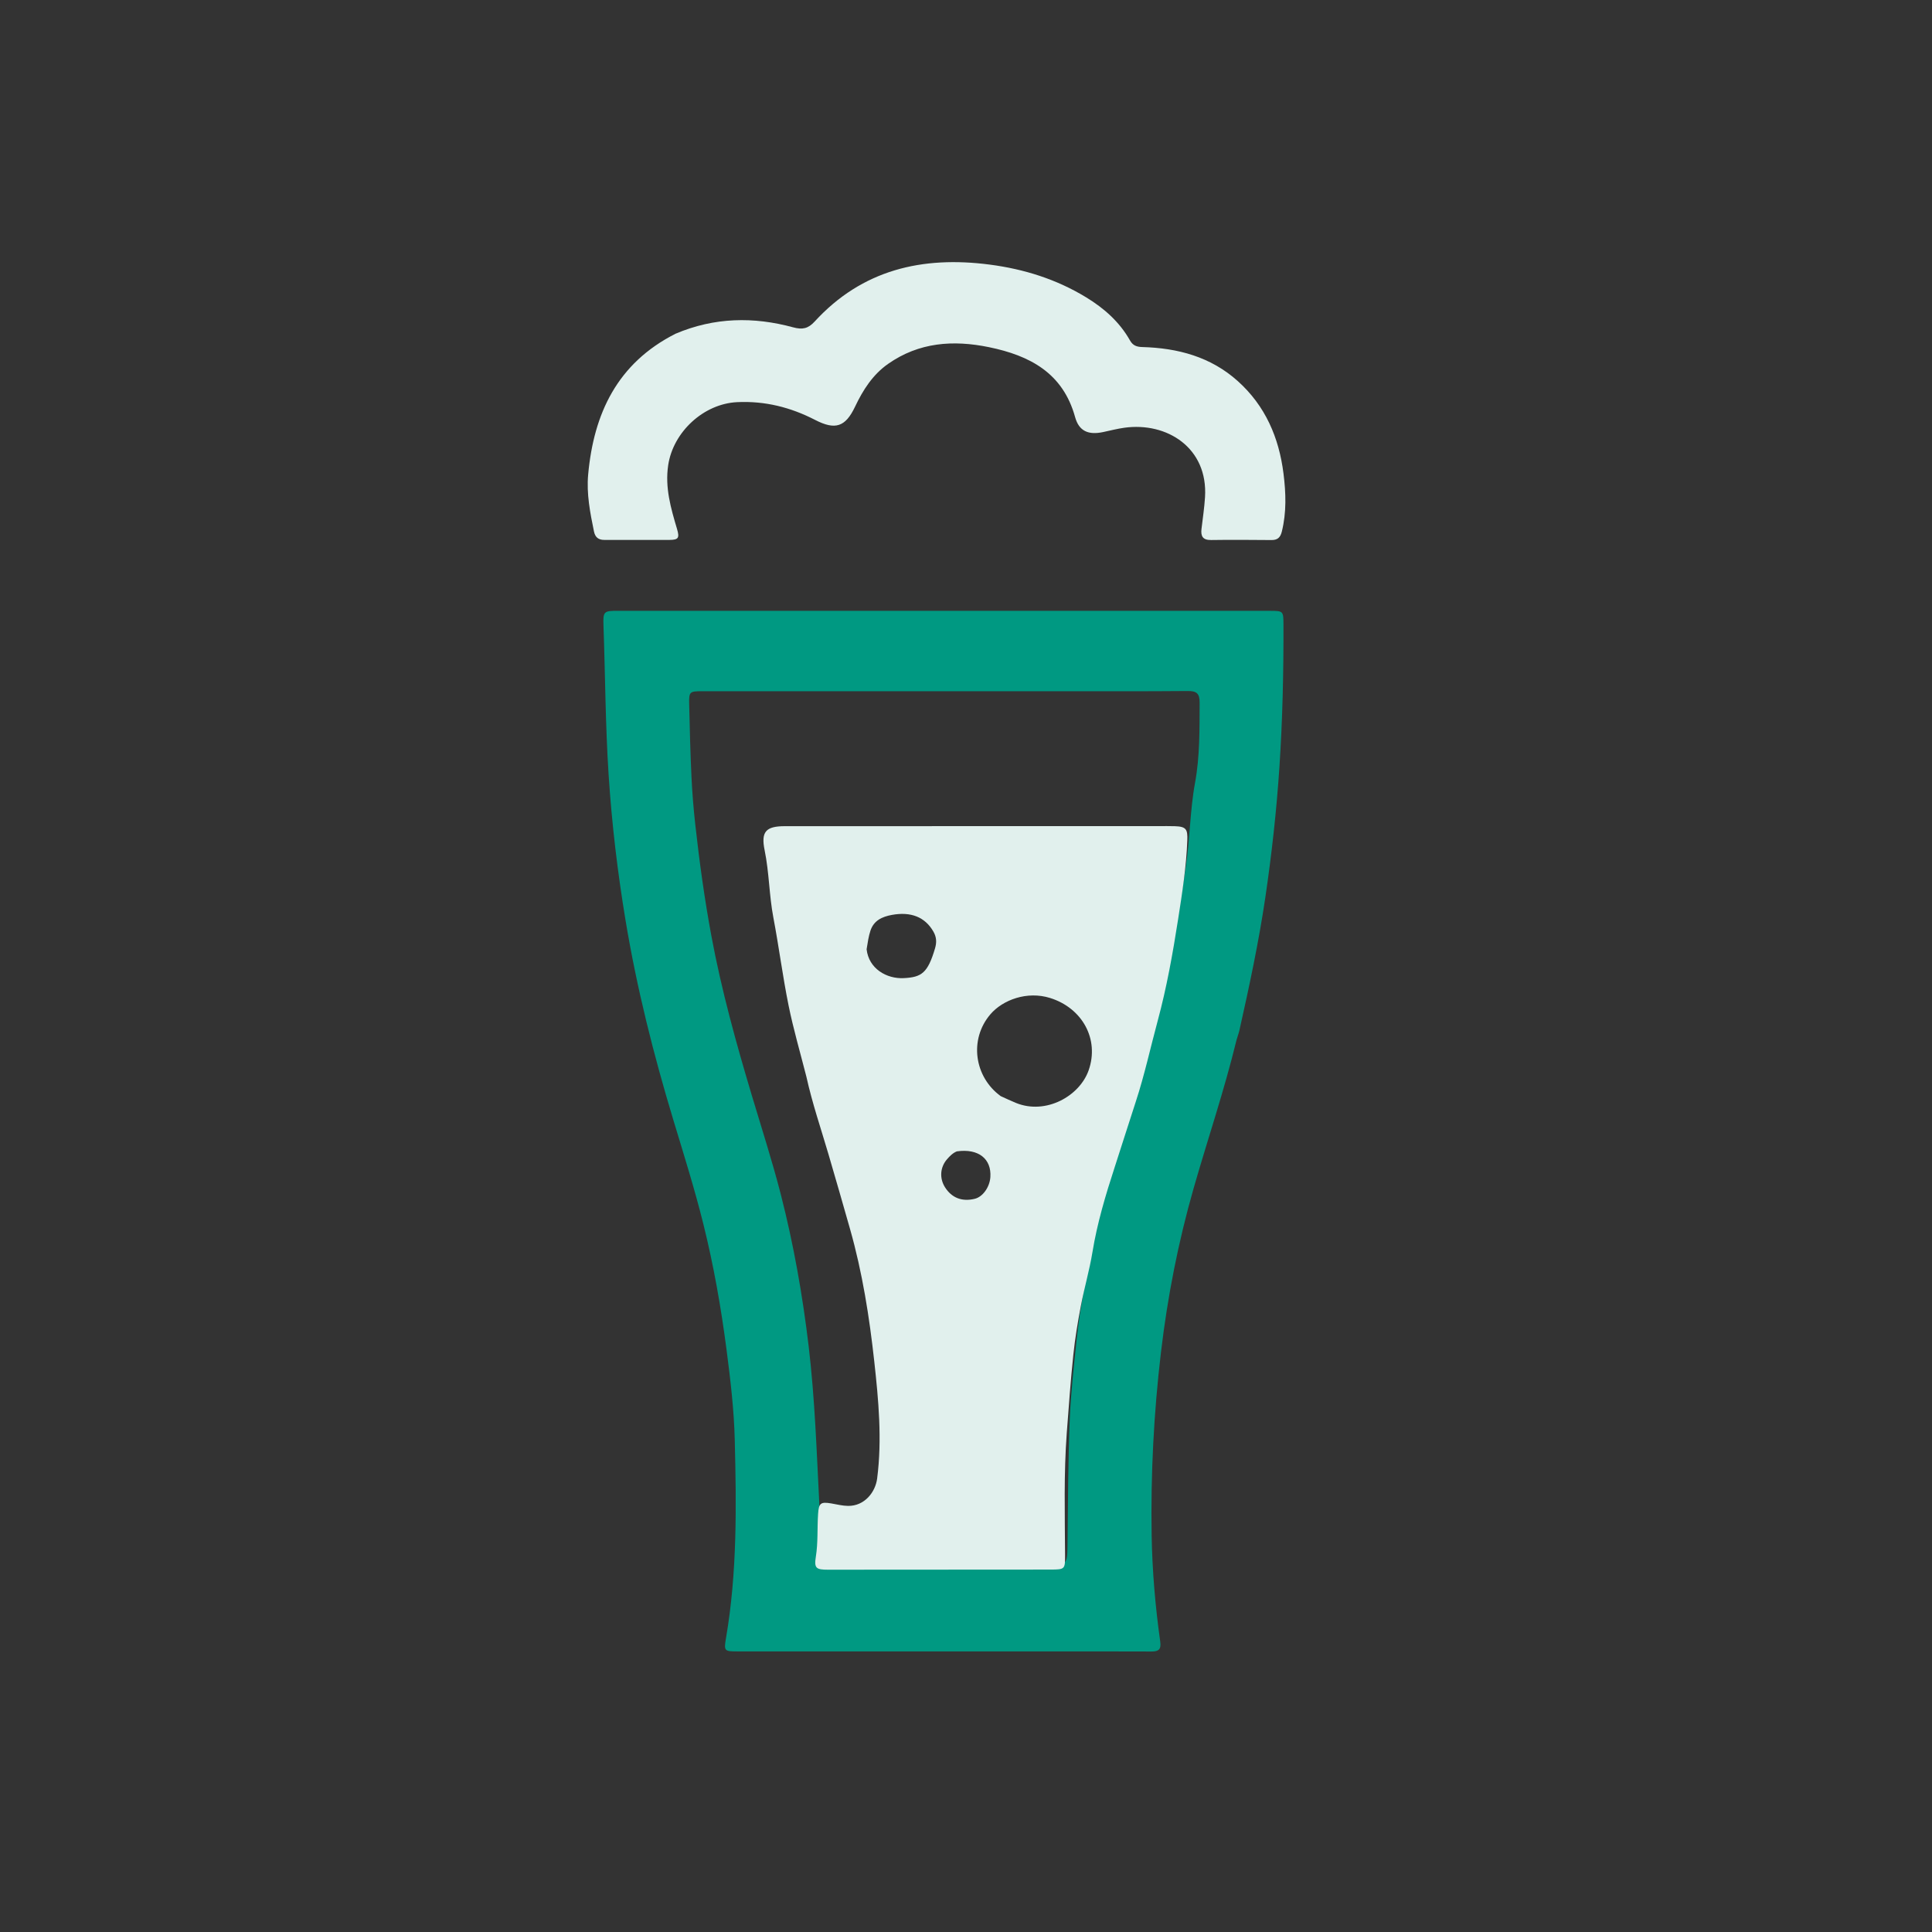
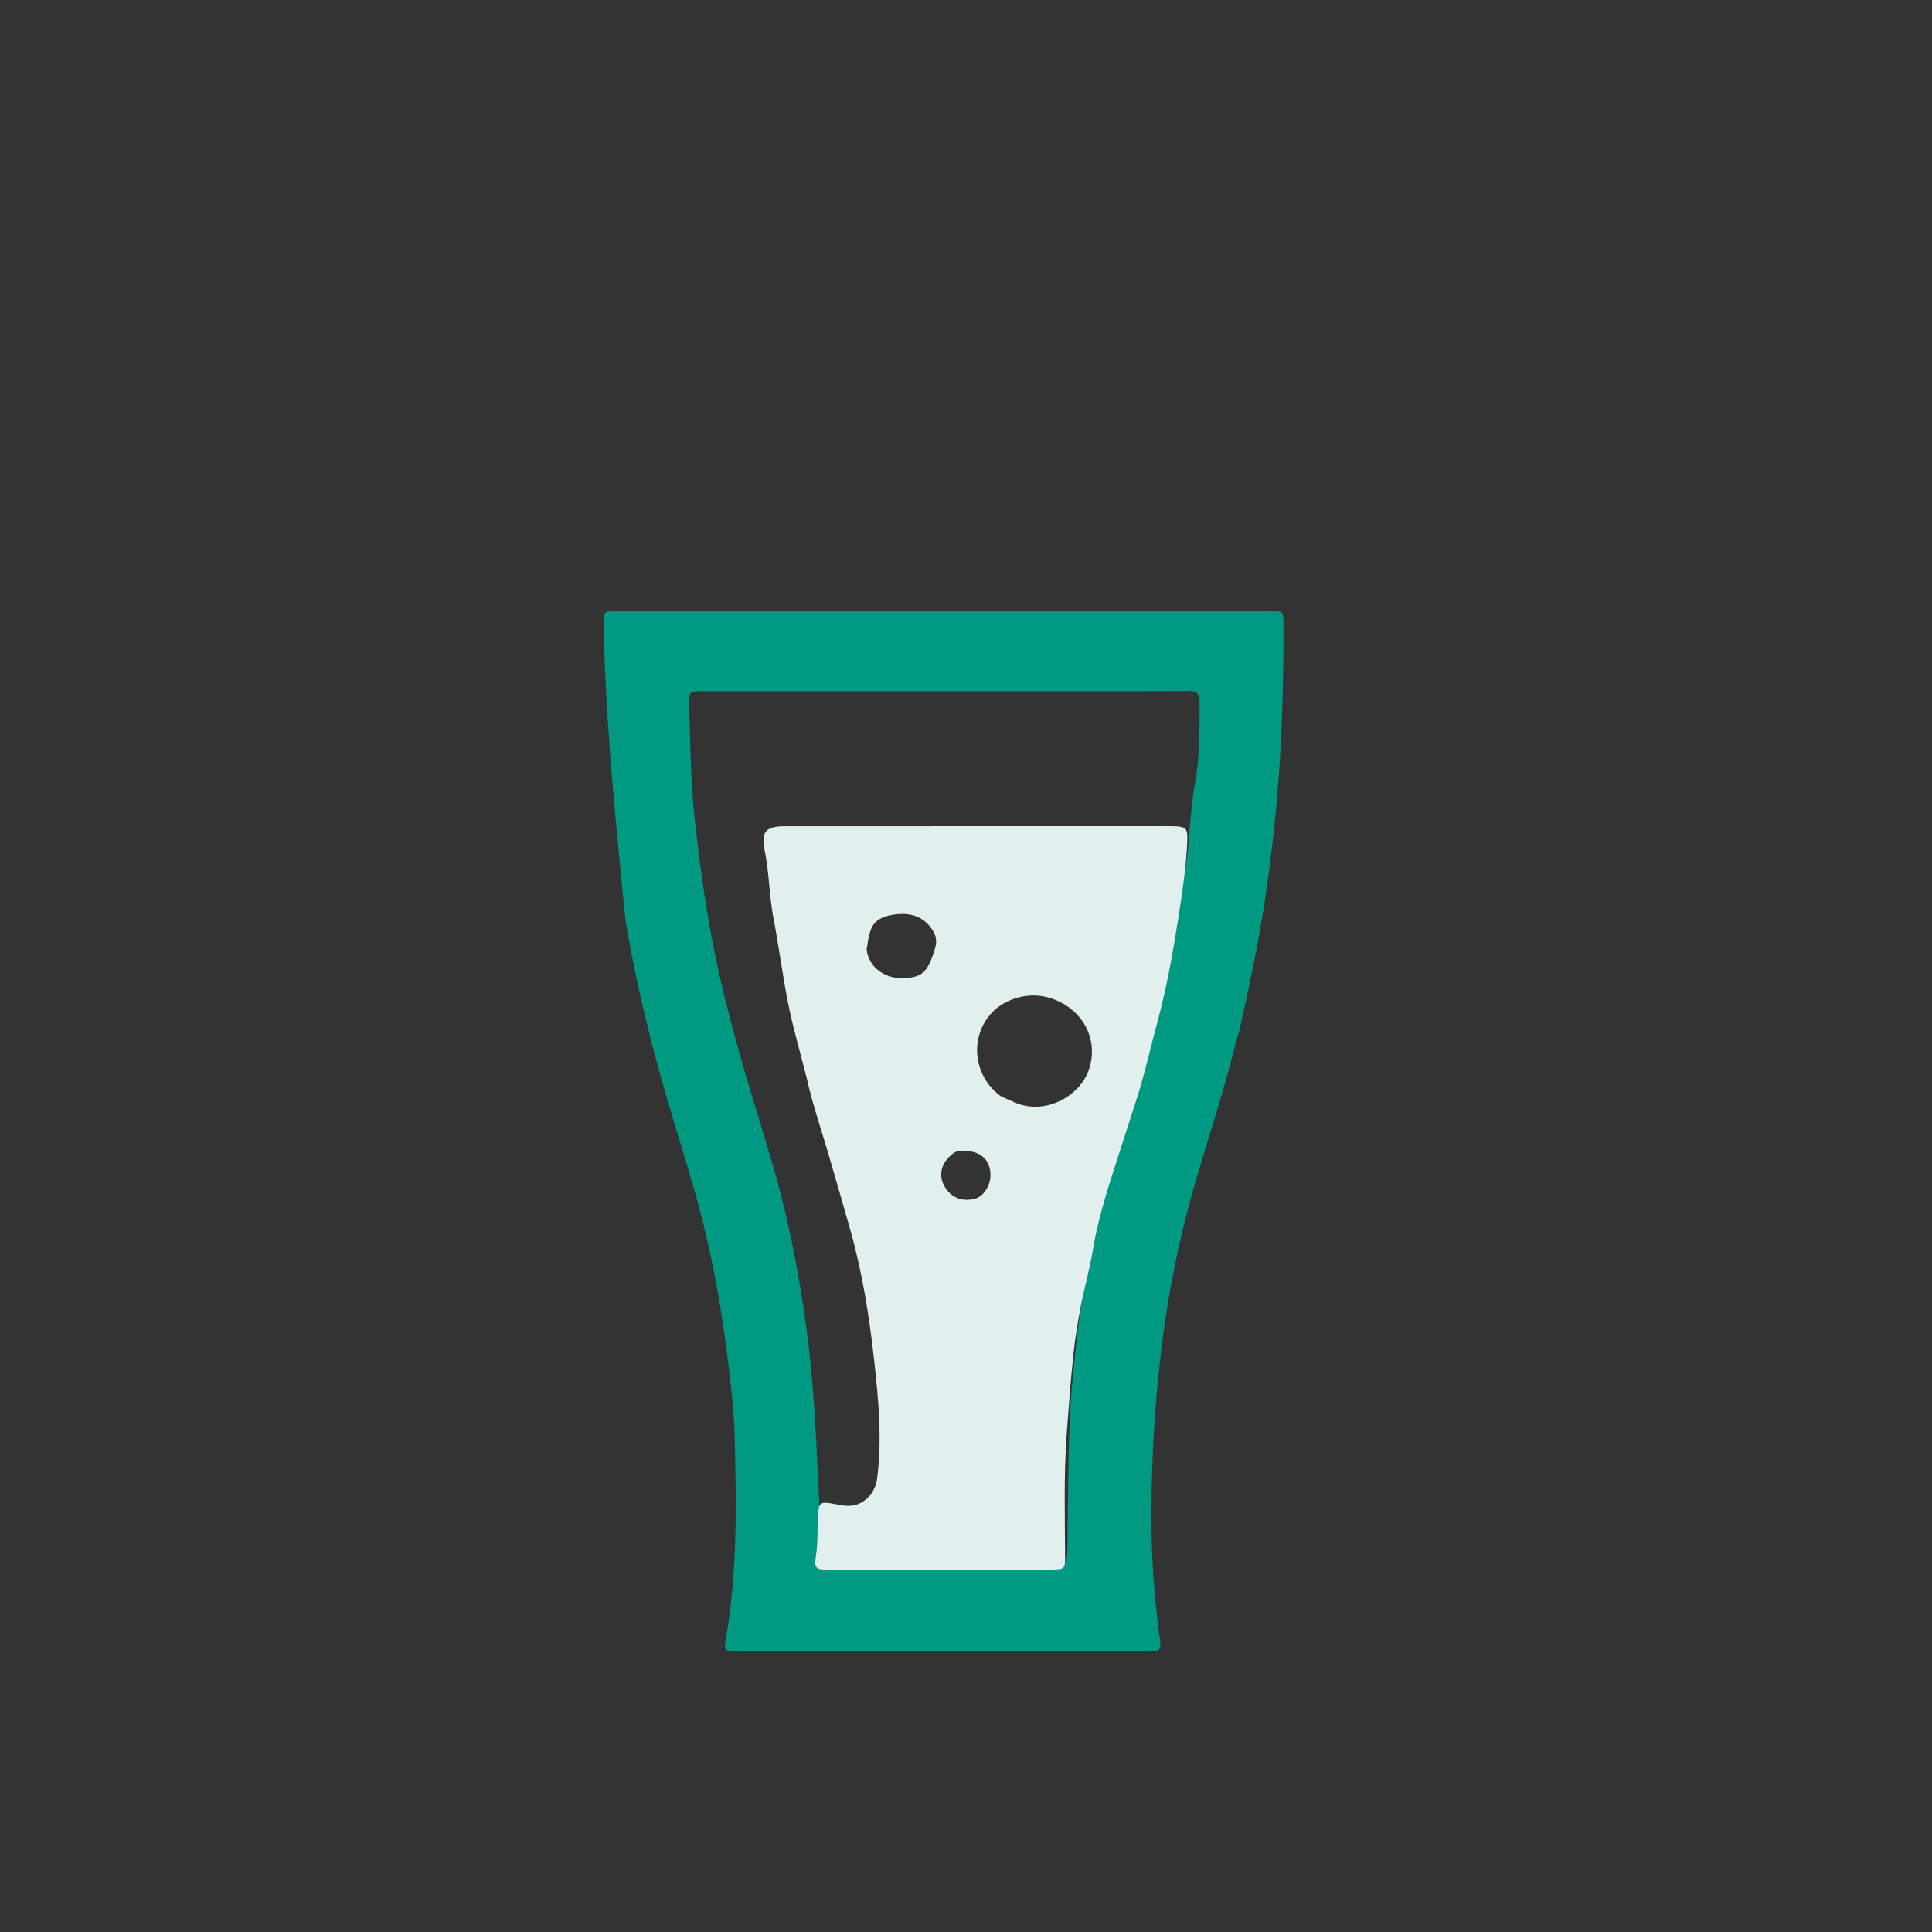
<svg xmlns="http://www.w3.org/2000/svg" version="1.1" id="Layer_1" x="0px" y="0px" width="100%" viewBox="0 0 1024 1024" enable-background="new 0 0 1024 1024">
  <rect x="0" y="0" width="1024" height="1024" fill="#333333" stroke="none" />
-   <path opacity="1" stroke="none" d=" M655.368,551.272 C648.871,578.028 640.117,603.707 632.661,629.762 C624.498,658.287 618.815,687.29 615.338,716.732 C611.525,749.017 609.854,781.433 610.402,813.928 C610.72,832.721 612.339,851.463 614.951,870.086 C615.549,874.353 613.979,875.353 610.164,875.335 C590.665,875.247 571.166,875.293 551.667,875.292 C498.169,875.289 444.672,875.287 391.174,875.28 C383.957,875.279 383.599,875.205 384.8,868.188 C390.765,833.337 390.31,798.177 389.435,763.073 C389.039,747.172 387.143,731.261 385.085,715.407 C382.171,692.948 378.252,670.721 372.791,648.755 C368.213,630.344 362.528,612.253 357.033,594.106 C346.424,559.076 337.48,523.659 331.5,487.502 C327.292,462.055 324.264,436.518 322.587,410.778 C320.865,384.338 320.799,357.858 319.852,331.401 C319.591,324.101 320.102,323.735 327.348,323.734 C407.511,323.731 487.674,323.733 567.837,323.737 C603.002,323.739 638.167,323.747 673.332,323.758 C680.085,323.76 680.241,323.948 680.263,330.818 C680.347,356.145 679.789,381.465 678.11,406.73 C676.578,429.79 674.032,452.747 670.656,475.644 C667.158,499.368 662.155,522.744 656.914,546.098 C656.55,547.717 655.927,549.277 655.368,551.272 M560.5,366.361 C497.678,366.36 434.855,366.355 372.033,366.366 C365.526,366.367 365.13,366.649 365.276,373.123 C365.568,386.1 365.9,399.079 366.511,412.044 C366.91,420.512 367.618,428.978 368.555,437.405 C370.738,457.045 373.434,476.598 377.049,496.055 C382.37,524.702 390.13,552.679 398.462,580.538 C403.7,598.051 409.34,615.467 413.872,633.164 C420.636,659.582 425.383,686.386 428.606,713.526 C431.945,741.649 432.853,769.876 434.306,798.091 C434.768,807.049 434.979,816.048 433.952,825.001 C433.62,827.9 434.479,829.422 437.652,829.419 C445.138,829.413 452.624,829.622 460.11,829.618 C491.433,829.605 522.755,829.546 554.077,829.503 C565.801,829.487 565.673,829.484 565.808,818.204 C566.071,796.22 566.092,774.221 566.992,752.259 C567.57,738.167 569.181,724.085 570.637,710.055 C572.448,692.616 575.96,675.375 579.624,658.182 C583.535,639.838 588.177,621.734 593.532,603.76 C597.549,590.279 601.79,576.859 605.803,563.378 C611.304,544.901 616.237,526.256 620.26,507.482 C623.618,491.806 625.965,475.813 628.419,459.9 C630.733,444.901 630.662,429.739 633.417,414.757 C635.965,400.904 635.764,386.592 635.827,372.419 C635.849,367.502 634.199,366.208 629.487,366.251 C606.827,366.46 584.163,366.356 560.5,366.361 z" style="fill: rgb(0, 153, 130);" />
-   <path opacity="1" stroke="none" d=" M358.025,176.892 C378.661,168.133 399.461,167.796 420.422,173.502 C425.286,174.826 428.344,174.176 431.756,170.451 C456.952,142.936 488.792,135.581 524.559,140.241 C542.787,142.616 559.952,148.01 575.683,157.593 C585.188,163.383 593.394,170.624 598.93,180.461 C600.456,183.172 602.506,183.861 605.46,183.943 C624.262,184.467 641.698,189.095 656.065,201.999 C670.635,215.084 677.887,231.889 680.283,251.018 C681.572,261.303 681.923,271.554 679.388,281.775 C678.596,284.969 677.066,286.258 673.897,286.235 C663.234,286.158 652.568,286.054 641.907,286.22 C637.502,286.288 636.36,284.204 636.817,280.346 C637.481,274.737 638.332,269.136 638.687,263.506 C640.33,237.408 618.564,223.561 595.906,226.713 C592.125,227.24 588.406,228.216 584.663,229.007 C576.91,230.646 571.899,228.582 569.824,221.061 C563.37,197.658 545.792,188.45 524.183,184.006 C505.229,180.109 487.073,181.389 470.701,192.872 C462.559,198.582 457.405,206.689 453.199,215.544 C448.085,226.312 442.729,228.086 432.025,222.566 C419.033,215.866 405.43,212.441 390.689,213.147 C372.913,213.998 356.767,228.963 354.148,246.591 C352.385,258.456 355.551,269.297 358.817,280.285 C360.242,285.079 359.647,286.134 354.866,286.168 C343.37,286.25 331.872,286.125 320.376,286.17 C317.181,286.182 315.456,284.779 314.815,281.671 C312.764,271.717 310.809,261.71 311.739,251.509 C314.693,219.115 327.208,192.516 358.025,176.892 z" style="fill: rgb(225, 240, 237);" />
+   <path opacity="1" stroke="none" d=" M655.368,551.272 C648.871,578.028 640.117,603.707 632.661,629.762 C624.498,658.287 618.815,687.29 615.338,716.732 C611.525,749.017 609.854,781.433 610.402,813.928 C610.72,832.721 612.339,851.463 614.951,870.086 C615.549,874.353 613.979,875.353 610.164,875.335 C590.665,875.247 571.166,875.293 551.667,875.292 C498.169,875.289 444.672,875.287 391.174,875.28 C383.957,875.279 383.599,875.205 384.8,868.188 C390.765,833.337 390.31,798.177 389.435,763.073 C389.039,747.172 387.143,731.261 385.085,715.407 C382.171,692.948 378.252,670.721 372.791,648.755 C368.213,630.344 362.528,612.253 357.033,594.106 C346.424,559.076 337.48,523.659 331.5,487.502 C320.865,384.338 320.799,357.858 319.852,331.401 C319.591,324.101 320.102,323.735 327.348,323.734 C407.511,323.731 487.674,323.733 567.837,323.737 C603.002,323.739 638.167,323.747 673.332,323.758 C680.085,323.76 680.241,323.948 680.263,330.818 C680.347,356.145 679.789,381.465 678.11,406.73 C676.578,429.79 674.032,452.747 670.656,475.644 C667.158,499.368 662.155,522.744 656.914,546.098 C656.55,547.717 655.927,549.277 655.368,551.272 M560.5,366.361 C497.678,366.36 434.855,366.355 372.033,366.366 C365.526,366.367 365.13,366.649 365.276,373.123 C365.568,386.1 365.9,399.079 366.511,412.044 C366.91,420.512 367.618,428.978 368.555,437.405 C370.738,457.045 373.434,476.598 377.049,496.055 C382.37,524.702 390.13,552.679 398.462,580.538 C403.7,598.051 409.34,615.467 413.872,633.164 C420.636,659.582 425.383,686.386 428.606,713.526 C431.945,741.649 432.853,769.876 434.306,798.091 C434.768,807.049 434.979,816.048 433.952,825.001 C433.62,827.9 434.479,829.422 437.652,829.419 C445.138,829.413 452.624,829.622 460.11,829.618 C491.433,829.605 522.755,829.546 554.077,829.503 C565.801,829.487 565.673,829.484 565.808,818.204 C566.071,796.22 566.092,774.221 566.992,752.259 C567.57,738.167 569.181,724.085 570.637,710.055 C572.448,692.616 575.96,675.375 579.624,658.182 C583.535,639.838 588.177,621.734 593.532,603.76 C597.549,590.279 601.79,576.859 605.803,563.378 C611.304,544.901 616.237,526.256 620.26,507.482 C623.618,491.806 625.965,475.813 628.419,459.9 C630.733,444.901 630.662,429.739 633.417,414.757 C635.965,400.904 635.764,386.592 635.827,372.419 C635.849,367.502 634.199,366.208 629.487,366.251 C606.827,366.46 584.163,366.356 560.5,366.361 z" style="fill: rgb(0, 153, 130);" />
  <path opacity="1" stroke="none" d="M 427.385 570.606 C 424.113 557.762 420.495 545.42 417.952 532.871 C 414.826 517.45 412.847 501.811 409.902 486.351 C 407.651 474.542 407.699 462.488 405.281 450.711 C 403.249 440.817 405.864 437.888 416.071 437.888 C 482.131 437.884 548.191 437.867 614.252 437.857 C 617.063 437.857 619.876 437.817 622.685 437.902 C 628.794 438.089 629.512 439.595 629.292 445.476 C 628.766 459.54 626.572 473.445 624.417 487.254 C 621.597 505.328 618.375 523.414 613.576 541.155 C 609.727 555.382 606.606 569.831 602.018 583.823 C 598.233 595.372 594.603 606.976 590.838 618.532 C 586.015 633.335 581.541 648.232 579.021 663.654 C 577.449 673.266 574.68 682.685 572.851 692.263 C 571.214 700.835 569.782 709.474 568.879 718.145 C 567.442 731.934 566.431 745.769 565.402 759.597 C 563.808 781.02 564.407 802.482 564.503 823.931 C 564.537 831.654 564.576 831.896 556.86 831.905 C 517.504 831.953 478.148 831.971 438.793 831.977 C 432.527 831.978 431.442 831.142 432.415 825.084 C 433.622 817.557 433.101 810.009 433.595 802.484 C 433.975 796.673 434.943 795.879 440.647 796.858 C 443.578 797.361 446.522 798.118 449.469 798.155 C 458.226 798.27 463.975 790.891 464.906 783.644 C 467.574 762.869 465.641 742.105 463.379 721.574 C 460.783 698.01 457.08 674.438 450.57 651.51 C 446.829 638.334 443.031 625.149 439.178 612.003 C 435.188 598.389 430.548 584.907 427.385 570.606 M 530.387 580.967 C 533.087 582.176 535.751 583.468 538.491 584.582 C 554.296 591.003 572.228 580.995 577.024 567.231 C 582.774 550.732 573.589 534.268 556.58 528.952 C 544.39 525.142 531.488 529.931 524.93 537.597 C 513.508 550.948 516.418 570.821 530.387 580.967 M 459.322 503.119 C 460.454 513.455 469.958 518.889 479.013 518.429 C 488.443 517.951 491.716 515.777 495.589 502.633 C 496.518 499.481 496.405 496.714 494.732 493.789 C 490.292 486.026 482.777 483.088 472.756 484.912 C 467.342 485.897 463.092 487.988 461.339 493.321 C 460.383 496.233 459.929 499.303 459.322 503.119 M 507.145 610.252 C 504.961 611.125 503.398 612.759 501.924 614.454 C 498.269 618.664 497.869 624.488 500.835 629.219 C 504.403 634.91 509.897 637.047 516.68 635.381 C 520.875 634.35 524.549 629.231 524.913 623.908 C 525.573 614.265 518.668 608.609 507.145 610.252 Z" style="fill: rgb(225, 240, 237);" />
</svg>